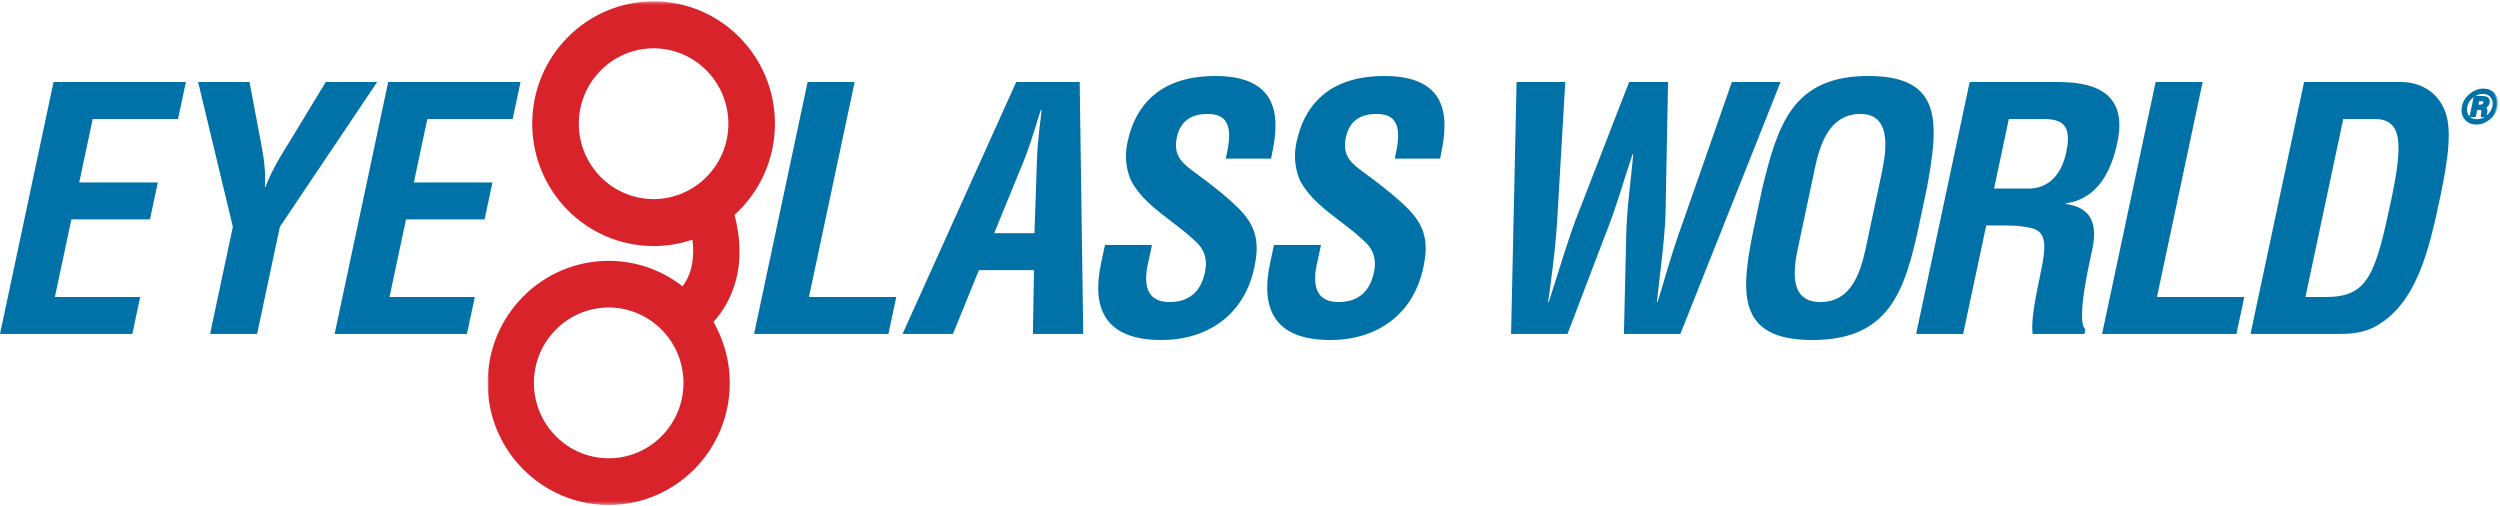
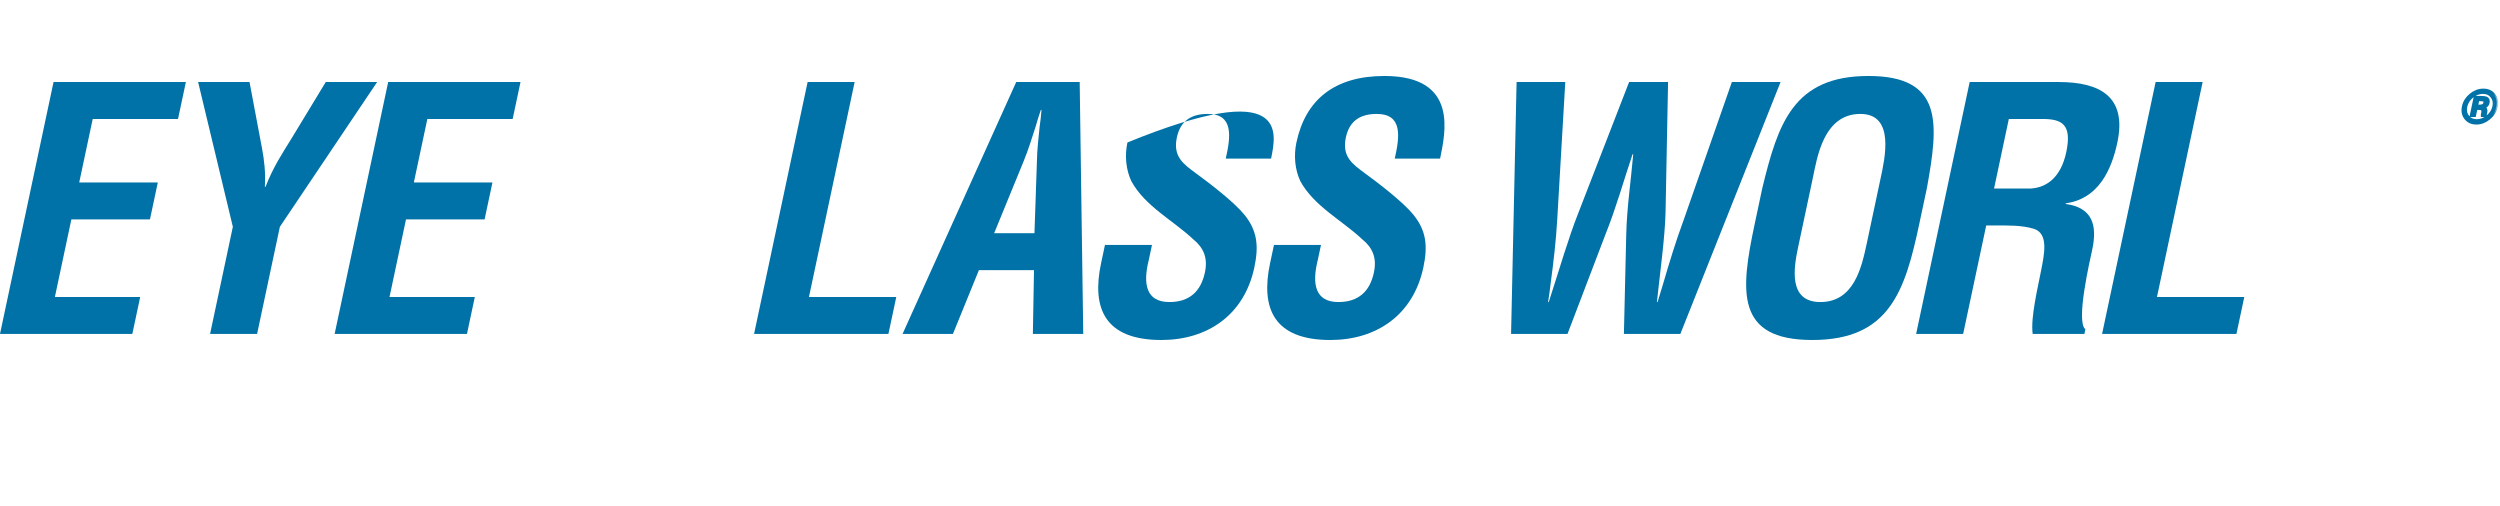
<svg xmlns="http://www.w3.org/2000/svg" xmlns:xlink="http://www.w3.org/1999/xlink" width="751px" height="152px" viewBox="0 0 751 152" version="1.1">
  <title>eyeglass-world-logo</title>
  <defs>
    <polygon id="path-1" points="0.006 0.404 603.514 0.404 603.514 151.654 0.006 151.654" />
-     <polygon id="path-3" points="0.006 0.404 603.514 0.404 603.514 151.654 0.006 151.654" />
  </defs>
  <g id="Page-1" stroke="none" stroke-width="1" fill="none" fill-rule="evenodd">
    <g id="eyeglass-world-logo">
      <polyline id="Fill-1" fill="#0072A7" fill-rule="nonzero" points="0 100.316 16.086 24.642 55.838 24.642 53.479 35.74 27.85 35.74 23.797 54.81 47.406 54.81 45.046 65.91 21.437 65.91 16.484 89.219 42.112 89.219 39.752 100.316 0 100.316" />
      <path d="M78.701,44.518 C79.421,48.25 79.815,52.086 79.563,56.123 L79.764,56.123 C82.017,50.268 84.837,46.032 87.451,41.793 L97.857,24.642 L113.292,24.642 L84.072,68.13 L77.231,100.316 L63.106,100.316 L69.948,68.13 L59.515,24.642 L74.954,24.642 L78.701,44.518" id="Fill-3" fill="#0072A7" fill-rule="nonzero" />
      <polyline id="Fill-4" fill="#0072A7" fill-rule="nonzero" points="100.523 100.316 116.609 24.642 156.361 24.642 154.003 35.74 128.376 35.74 124.32 54.81 147.93 54.81 145.572 65.91 121.962 65.91 117.008 89.219 142.635 89.219 140.277 100.316 100.523 100.316" />
      <polyline id="Fill-5" fill="#0072A7" fill-rule="nonzero" points="226.522 100.316 242.608 24.642 256.735 24.642 243.009 89.219 269.241 89.219 266.88 100.316 226.522 100.316" />
      <path d="M298.645,70.048 L310.751,70.048 L311.488,48.555 C311.533,45.021 311.959,41.592 312.307,38.06 C312.569,36.345 312.731,34.63 312.873,33.016 L312.673,33.016 C312.127,34.63 311.561,36.345 311.093,38.06 C309.942,41.592 308.909,45.021 307.451,48.555 L298.645,70.048 Z M271.126,100.316 L305.272,24.642 L324.339,24.642 L325.406,100.316 L310.272,100.316 L310.613,81.146 L294.066,81.146 L286.26,100.316 L271.126,100.316 L271.126,100.316 Z" id="Fill-6" fill="#0072A7" fill-rule="nonzero" />
-       <path d="M368.215,47.646 C369.755,40.885 370.564,34.224 362.796,34.224 C358.051,34.224 354.618,36.143 353.527,41.29 C352.304,47.042 355.465,49.26 359.301,52.086 C363.322,55.012 370.695,60.664 373.812,64.498 C377.65,69.24 378.199,73.781 376.805,80.34 C373.76,94.669 362.688,102.135 348.865,102.135 C331.916,102.135 327.878,92.65 330.751,79.127 L331.932,73.579 L346.055,73.579 L345.111,78.018 C343.243,85.382 344.327,90.733 351.288,90.733 C357.242,90.733 360.73,87.605 361.953,81.854 C362.898,77.411 361.523,74.387 358.426,71.861 C352.285,66.112 343.982,61.975 339.841,54.405 C338.249,50.977 337.818,46.837 338.674,42.803 C341.42,29.887 350.187,22.824 365.118,22.824 C387.618,22.824 383.32,40.179 381.835,47.646 L368.215,47.646" id="Fill-7" fill="#0072A7" fill-rule="nonzero" />
+       <path d="M368.215,47.646 C369.755,40.885 370.564,34.224 362.796,34.224 C358.051,34.224 354.618,36.143 353.527,41.29 C352.304,47.042 355.465,49.26 359.301,52.086 C363.322,55.012 370.695,60.664 373.812,64.498 C377.65,69.24 378.199,73.781 376.805,80.34 C373.76,94.669 362.688,102.135 348.865,102.135 C331.916,102.135 327.878,92.65 330.751,79.127 L331.932,73.579 L346.055,73.579 L345.111,78.018 C343.243,85.382 344.327,90.733 351.288,90.733 C357.242,90.733 360.73,87.605 361.953,81.854 C362.898,77.411 361.523,74.387 358.426,71.861 C352.285,66.112 343.982,61.975 339.841,54.405 C338.249,50.977 337.818,46.837 338.674,42.803 C387.618,22.824 383.32,40.179 381.835,47.646 L368.215,47.646" id="Fill-7" fill="#0072A7" fill-rule="nonzero" />
      <path d="M418.984,47.646 C420.523,40.885 421.332,34.224 413.566,34.224 C408.822,34.224 405.39,36.143 404.296,41.29 C403.074,47.042 406.234,49.26 410.07,52.086 C414.092,55.012 421.464,60.664 424.582,64.498 C428.421,69.24 428.969,73.781 427.576,80.34 C424.53,94.669 413.456,102.135 399.635,102.135 C382.686,102.135 378.647,92.65 381.521,79.127 L382.7,73.579 L396.826,73.579 L395.882,78.018 C394.014,85.382 395.099,90.733 402.059,90.733 C408.012,90.733 411.504,87.605 412.723,81.854 C413.667,77.411 412.292,74.387 409.195,71.861 C403.055,66.112 394.753,61.975 390.61,54.405 C389.018,50.977 388.587,46.837 389.445,42.803 C392.19,29.887 400.956,22.824 415.887,22.824 C438.387,22.824 434.092,40.179 432.606,47.646 L418.984,47.646" id="Fill-8" fill="#0072A7" fill-rule="nonzero" />
      <path d="M500.331,63.79 C500.136,71.357 498.783,81.045 497.733,90.733 L497.936,90.733 C498.52,88.918 499.008,87.1 499.594,85.284 C501.476,78.824 503.449,72.367 505.833,65.91 L520.253,24.642 L534.88,24.642 L504.775,100.316 L487.82,100.316 L488.522,70.451 C488.702,62.479 489.916,54.405 490.622,46.334 L490.421,46.334 C487.697,54.405 485.477,62.479 482.267,70.451 L470.874,100.316 L453.926,100.316 L455.583,24.642 L470.21,24.642 L467.795,65.91 C467.432,72.367 466.665,78.824 465.796,85.284 C465.613,87.1 465.329,88.918 465.044,90.733 L465.245,90.733 C468.412,81.045 471.176,71.357 474.201,63.79 L489.383,24.642 L501.087,24.642 L500.331,63.79" id="Fill-9" fill="#0072A7" fill-rule="nonzero" />
      <path d="M540.149,74.284 C538.819,80.54 537.155,90.733 546.846,90.733 C556.932,90.733 559.241,80.34 560.787,73.074 L564.904,53.701 C566.193,47.646 569.348,34.224 558.854,34.224 C547.754,34.224 545.855,47.444 544.609,53.297 L540.149,74.284 Z M529.415,56.425 C534.119,37.152 538.678,22.824 561.277,22.824 C583.879,22.824 582.344,37.152 578.855,56.425 L576.559,67.223 C572.27,87.402 567.624,102.135 544.421,102.135 C521.215,102.135 522.834,87.402 527.122,67.223 L529.415,56.425 L529.415,56.425 Z" id="Fill-10" fill="#0072A7" fill-rule="nonzero" />
      <path d="M599.015,56.628 L610.115,56.628 C614.819,56.324 619.094,53.297 620.703,45.728 C622.508,37.255 619.275,35.84 613.946,35.74 L603.451,35.74 L599.015,56.628 Z M596.659,67.727 L589.73,100.316 L575.604,100.316 L591.689,24.642 L618.423,24.642 C630.635,24.642 639.018,28.878 636.055,42.803 C634.298,51.076 630.333,59.757 620.574,61.065 L620.527,61.27 C628.669,62.378 630.053,67.727 628.507,74.992 C627.84,78.12 623.493,96.684 626.45,98.905 L626.151,100.316 L610.617,100.316 C609.93,95.475 612.206,86.193 613.174,81.146 C614.061,76.505 615.511,70.149 610.973,68.737 C607.372,67.626 603.217,67.727 599.179,67.727 L596.659,67.727 L596.659,67.727 Z" id="Fill-11" fill="#0072A7" fill-rule="nonzero" />
      <polyline id="Fill-12" fill="#0072A7" fill-rule="nonzero" points="631.464 100.316 647.549 24.642 661.673 24.642 647.951 89.219 674.18 89.219 671.823 100.316 631.464 100.316" />
-       <path d="M698.704,89.219 C711.315,89.219 713.535,82.558 718.19,60.664 C721.992,42.803 721.673,35.74 713.197,35.74 L703.913,35.74 L692.552,89.219 L698.704,89.219 Z M676.061,100.316 L692.148,24.642 L721.608,24.642 C725.039,24.642 731.582,26.153 734.414,33.217 C736.53,38.464 735.664,46.837 733.001,59.352 C729.824,74.284 726.159,91.54 713.118,98.299 C709.603,100.117 705.729,100.316 702.194,100.316 L676.061,100.316 L676.061,100.316 Z" id="Fill-13" fill="#0072A7" fill-rule="nonzero" />
      <path d="M745.163,29.933 L744.349,29.933 L743.932,31.895 L744.792,31.895 C745.195,31.895 745.508,31.854 745.716,31.775 C746.12,31.627 746.367,31.344 746.458,30.928 C746.543,30.535 746.484,30.27 746.27,30.136 C746.061,30.001 745.69,29.933 745.163,29.933 Z M745.423,29.283 C746.094,29.283 746.576,29.346 746.862,29.477 C747.376,29.71 747.559,30.167 747.415,30.848 C747.311,31.331 747.057,31.686 746.654,31.915 C746.439,32.036 746.159,32.123 745.814,32.177 C746.224,32.243 746.497,32.421 746.628,32.707 C746.764,32.995 746.803,33.273 746.751,33.547 L746.667,33.942 C746.641,34.069 746.615,34.203 746.595,34.346 C746.569,34.49 746.569,34.584 746.582,34.629 L746.602,34.695 L745.71,34.695 C745.71,34.678 745.703,34.66 745.703,34.642 C745.703,34.624 745.703,34.604 745.71,34.582 L745.716,34.407 L745.814,33.978 C745.944,33.35 745.859,32.936 745.566,32.734 C745.391,32.618 745.052,32.559 744.544,32.559 L743.796,32.559 L743.333,34.695 L742.383,34.695 L743.535,29.283 L745.423,29.283 Z M742.585,29 C741.589,29.828 740.964,30.829 740.71,32.002 C740.456,33.185 740.658,34.193 741.302,35.025 C741.947,35.858 742.858,36.273 744.036,36.273 C745.215,36.273 746.302,35.858 747.305,35.025 C748.307,34.193 748.932,33.185 749.18,32.002 C749.434,30.829 749.232,29.828 748.581,29 C747.936,28.167 747.018,27.751 745.846,27.751 C744.681,27.751 743.594,28.167 742.585,29 Z M747.689,35.501 C746.523,36.469 745.26,36.952 743.893,36.952 C742.526,36.952 741.465,36.469 740.71,35.501 C739.961,34.54 739.733,33.372 740.026,32.002 C740.312,30.646 741.042,29.486 742.207,28.523 C743.372,27.565 744.635,27.085 745.99,27.085 C747.357,27.085 748.418,27.565 749.173,28.523 C749.935,29.481 750.169,30.641 749.876,32.002 C749.59,33.368 748.854,34.535 747.689,35.501 L747.689,35.501 Z" id="Fill-14" fill="#0072A7" fill-rule="nonzero" />
      <g id="Group-18" transform="translate(146.484, 0)">
        <g id="Stroke-15-Clipped">
          <mask id="mask-2" fill="white">
            <use xlink:href="#path-1" />
          </mask>
          <g id="path-1" />
          <path d="M598.678,29.933 L597.865,29.933 L597.448,31.895 L598.307,31.895 C598.711,31.895 599.023,31.854 599.232,31.775 C599.635,31.627 599.883,31.344 599.974,30.928 C600.059,30.535 600,30.27 599.785,30.136 C599.577,30.001 599.206,29.933 598.678,29.933 Z M598.939,29.283 C599.609,29.283 600.091,29.346 600.378,29.477 C600.892,29.71 601.074,30.167 600.931,30.848 C600.827,31.331 600.573,31.686 600.169,31.915 C599.954,32.036 599.674,32.123 599.329,32.177 C599.74,32.243 600.013,32.421 600.143,32.707 C600.28,32.995 600.319,33.273 600.267,33.547 L600.182,33.942 C600.156,34.069 600.13,34.203 600.111,34.346 C600.085,34.49 600.085,34.584 600.098,34.629 L600.117,34.695 L599.225,34.695 C599.225,34.678 599.219,34.66 599.219,34.642 C599.219,34.624 599.219,34.604 599.225,34.582 L599.232,34.407 L599.329,33.978 C599.46,33.35 599.375,32.936 599.082,32.734 C598.906,32.618 598.568,32.559 598.06,32.559 L597.311,32.559 L596.849,34.695 L595.898,34.695 L597.051,29.283 L598.939,29.283 Z M596.1,29 C595.104,29.828 594.479,30.829 594.225,32.002 C593.971,33.185 594.173,34.193 594.818,35.025 C595.462,35.858 596.374,36.273 597.552,36.273 C598.73,36.273 599.818,35.858 600.82,35.025 C601.823,34.193 602.448,33.185 602.695,32.002 C602.949,30.829 602.747,29.828 602.096,29 C601.452,28.167 600.534,27.751 599.362,27.751 C598.197,27.751 597.109,28.167 596.1,29 Z M601.204,35.501 C600.039,36.469 598.776,36.952 597.409,36.952 C596.042,36.952 594.98,36.469 594.225,35.501 C593.477,34.54 593.249,33.372 593.542,32.002 C593.828,30.646 594.557,29.486 595.723,28.523 C596.888,27.565 598.151,27.085 599.505,27.085 C600.872,27.085 601.934,27.565 602.689,28.523 C603.451,29.481 603.685,30.641 603.392,32.002 C603.105,33.368 602.37,34.535 601.204,35.501 Z" id="Stroke-15" stroke="#0072A7" stroke-width="0.923" mask="url(#mask-2)" />
        </g>
        <g id="Fill-17-Clipped">
          <mask id="mask-4" fill="white">
            <use xlink:href="#path-3" />
          </mask>
          <g id="path-1" />
-           <path d="M49.854,59.812 C37.449,59.79 27.405,49.667 27.384,37.159 C27.405,24.651 37.449,14.526 49.854,14.505 C62.259,14.526 72.299,24.651 72.322,37.159 C72.299,49.667 62.259,59.79 49.854,59.812 Z M36.372,137.673 C23.965,137.652 13.925,127.529 13.9,115.023 C13.925,102.512 23.965,92.393 36.372,92.367 C48.775,92.393 58.816,102.512 58.839,115.023 C58.816,127.529 48.775,137.652 36.372,137.673 Z M74.165,64.538 C81.615,57.809 86.307,48.038 86.307,37.159 C86.307,16.859 69.986,0.404 49.854,0.404 C29.72,0.404 13.399,16.859 13.399,37.159 C13.399,57.458 29.72,73.914 49.854,73.914 C53.93,73.914 57.846,73.229 61.507,71.984 C61.658,73.098 61.764,74.286 61.756,75.514 C61.673,79.204 61.014,82.749 58.557,86.013 C52.416,81.23 44.734,78.357 36.372,78.353 C16.281,78.361 0.006,94.77 0.006,115.023 C0.006,135.277 16.281,151.687 36.372,151.693 C56.462,151.687 72.734,135.277 72.74,115.023 C72.738,108.339 70.937,102.092 67.838,96.699 C73.874,90.031 75.747,81.86 75.656,75.514 C75.637,71.021 74.893,67.23 74.165,64.538 L74.165,64.538 Z" id="Fill-17" fill="#D8232A" fill-rule="nonzero" mask="url(#mask-4)" />
        </g>
      </g>
    </g>
  </g>
</svg>